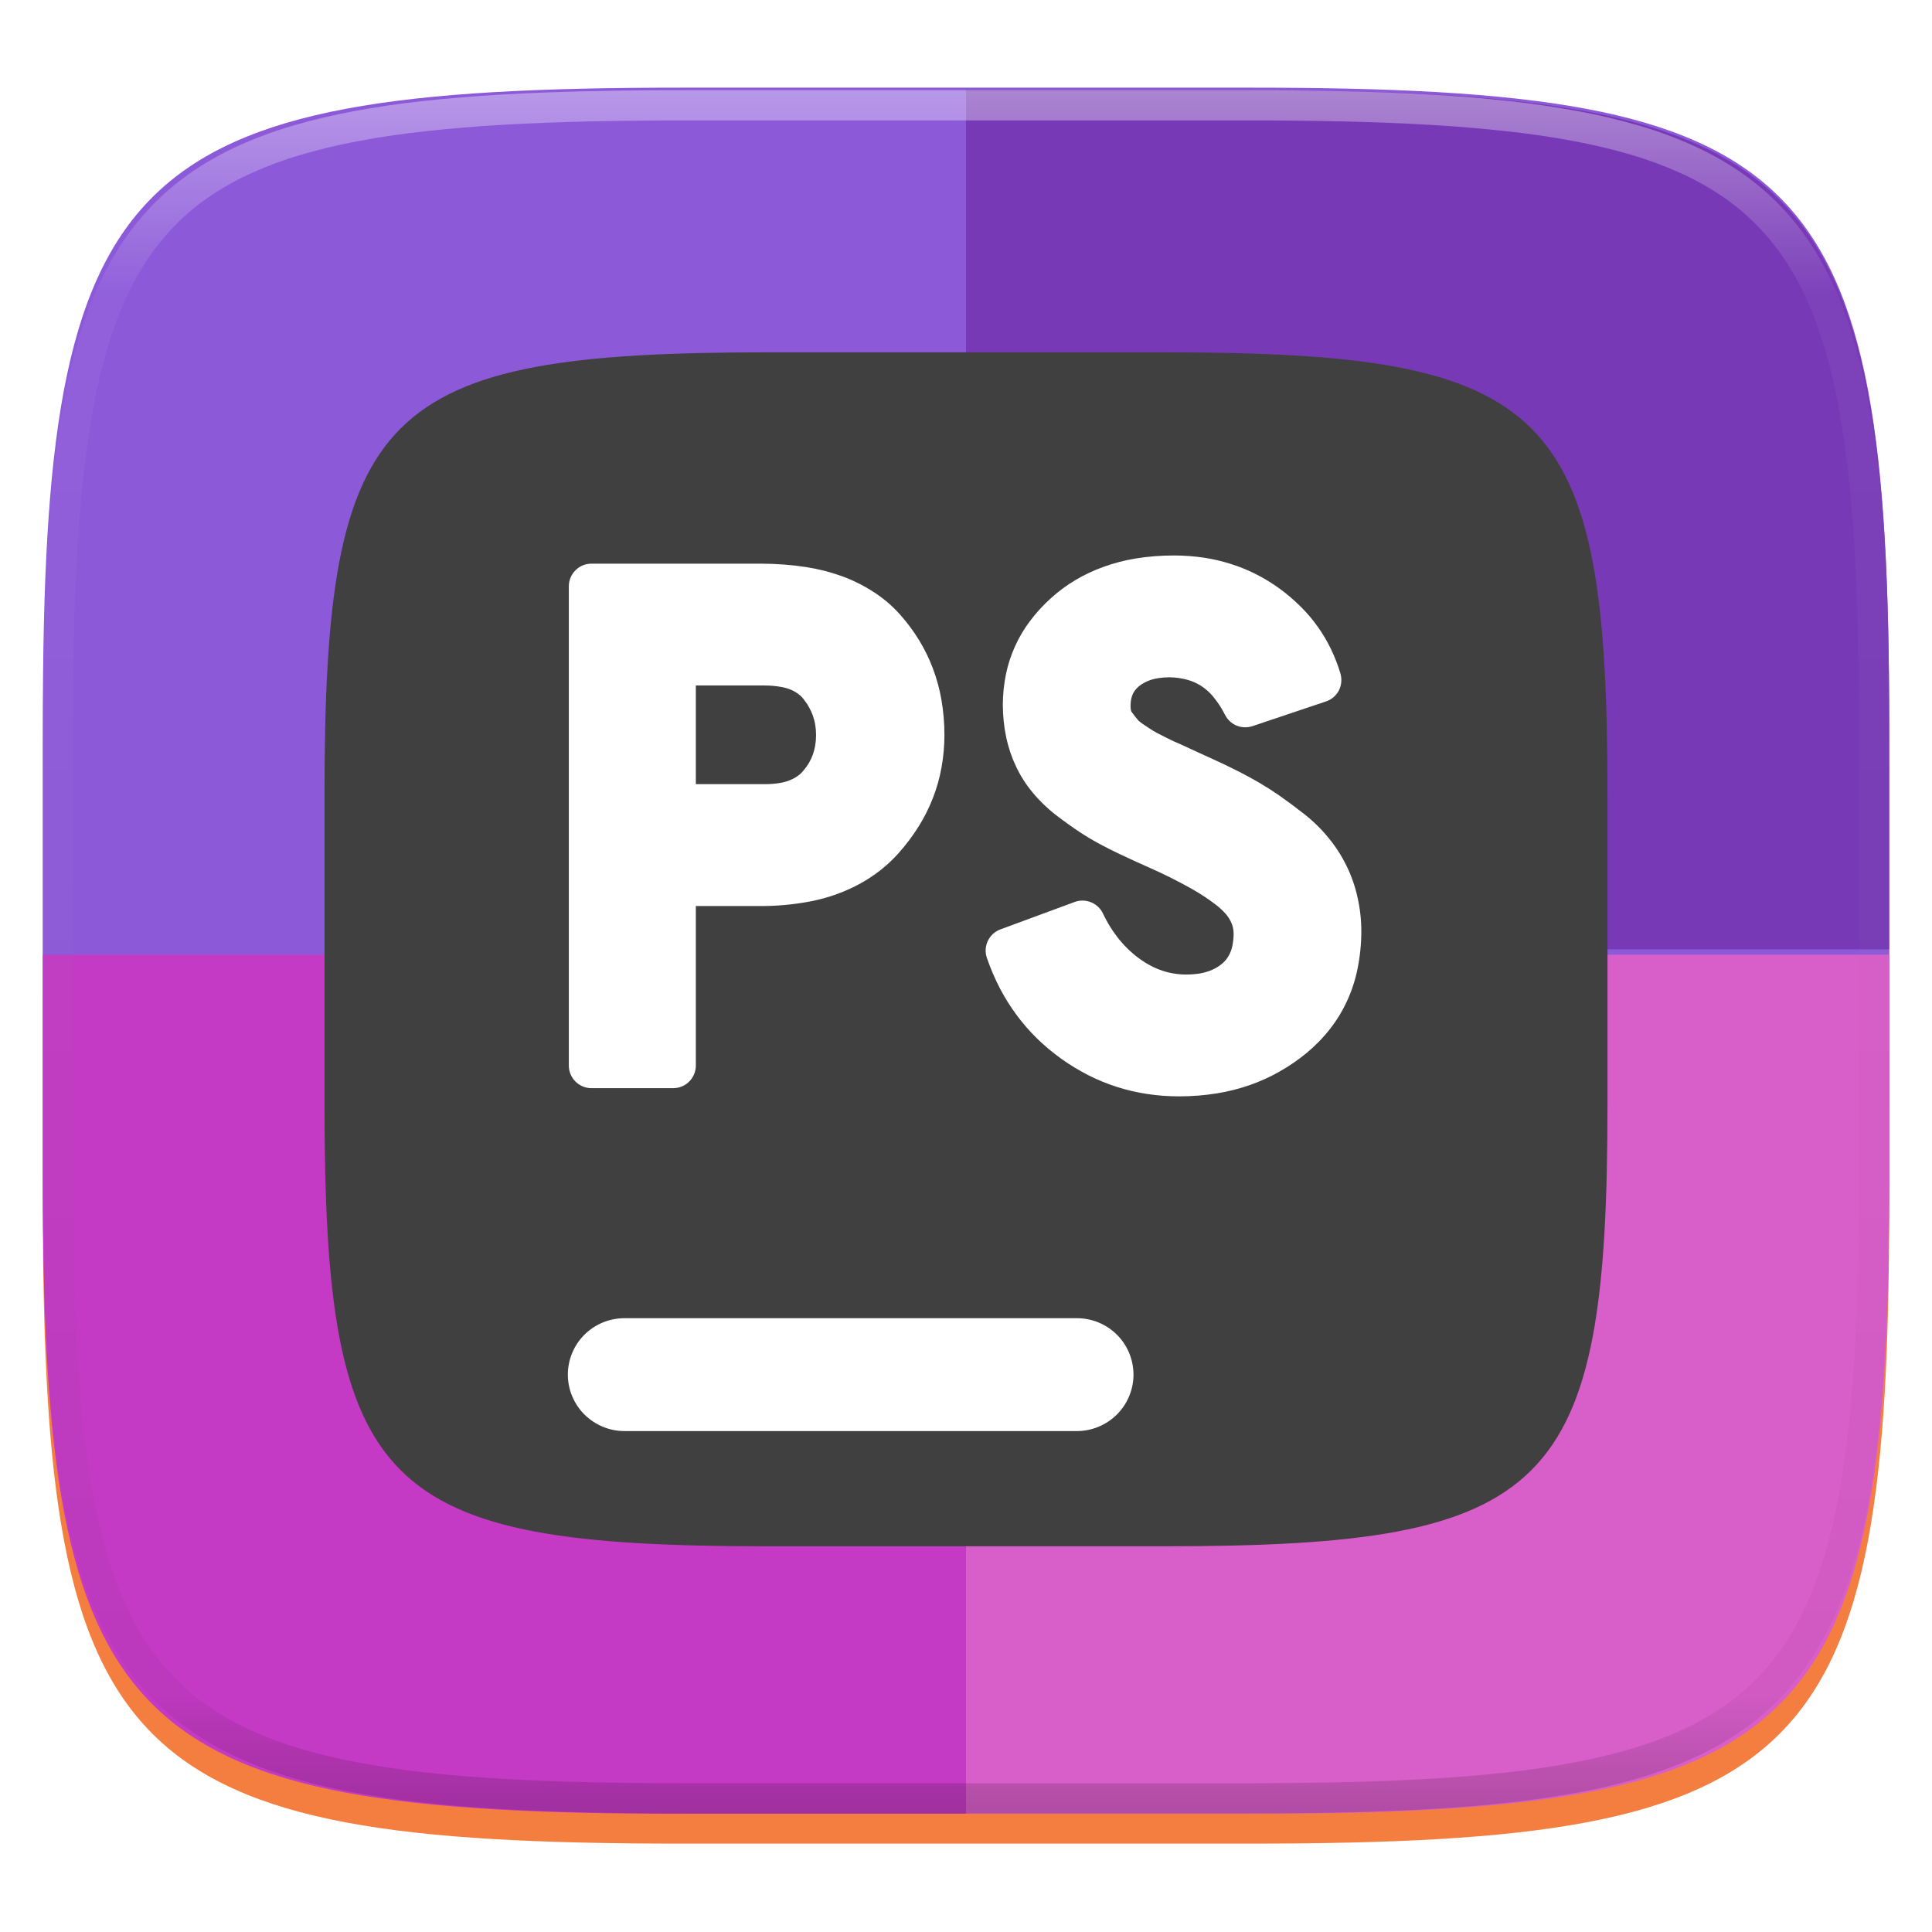
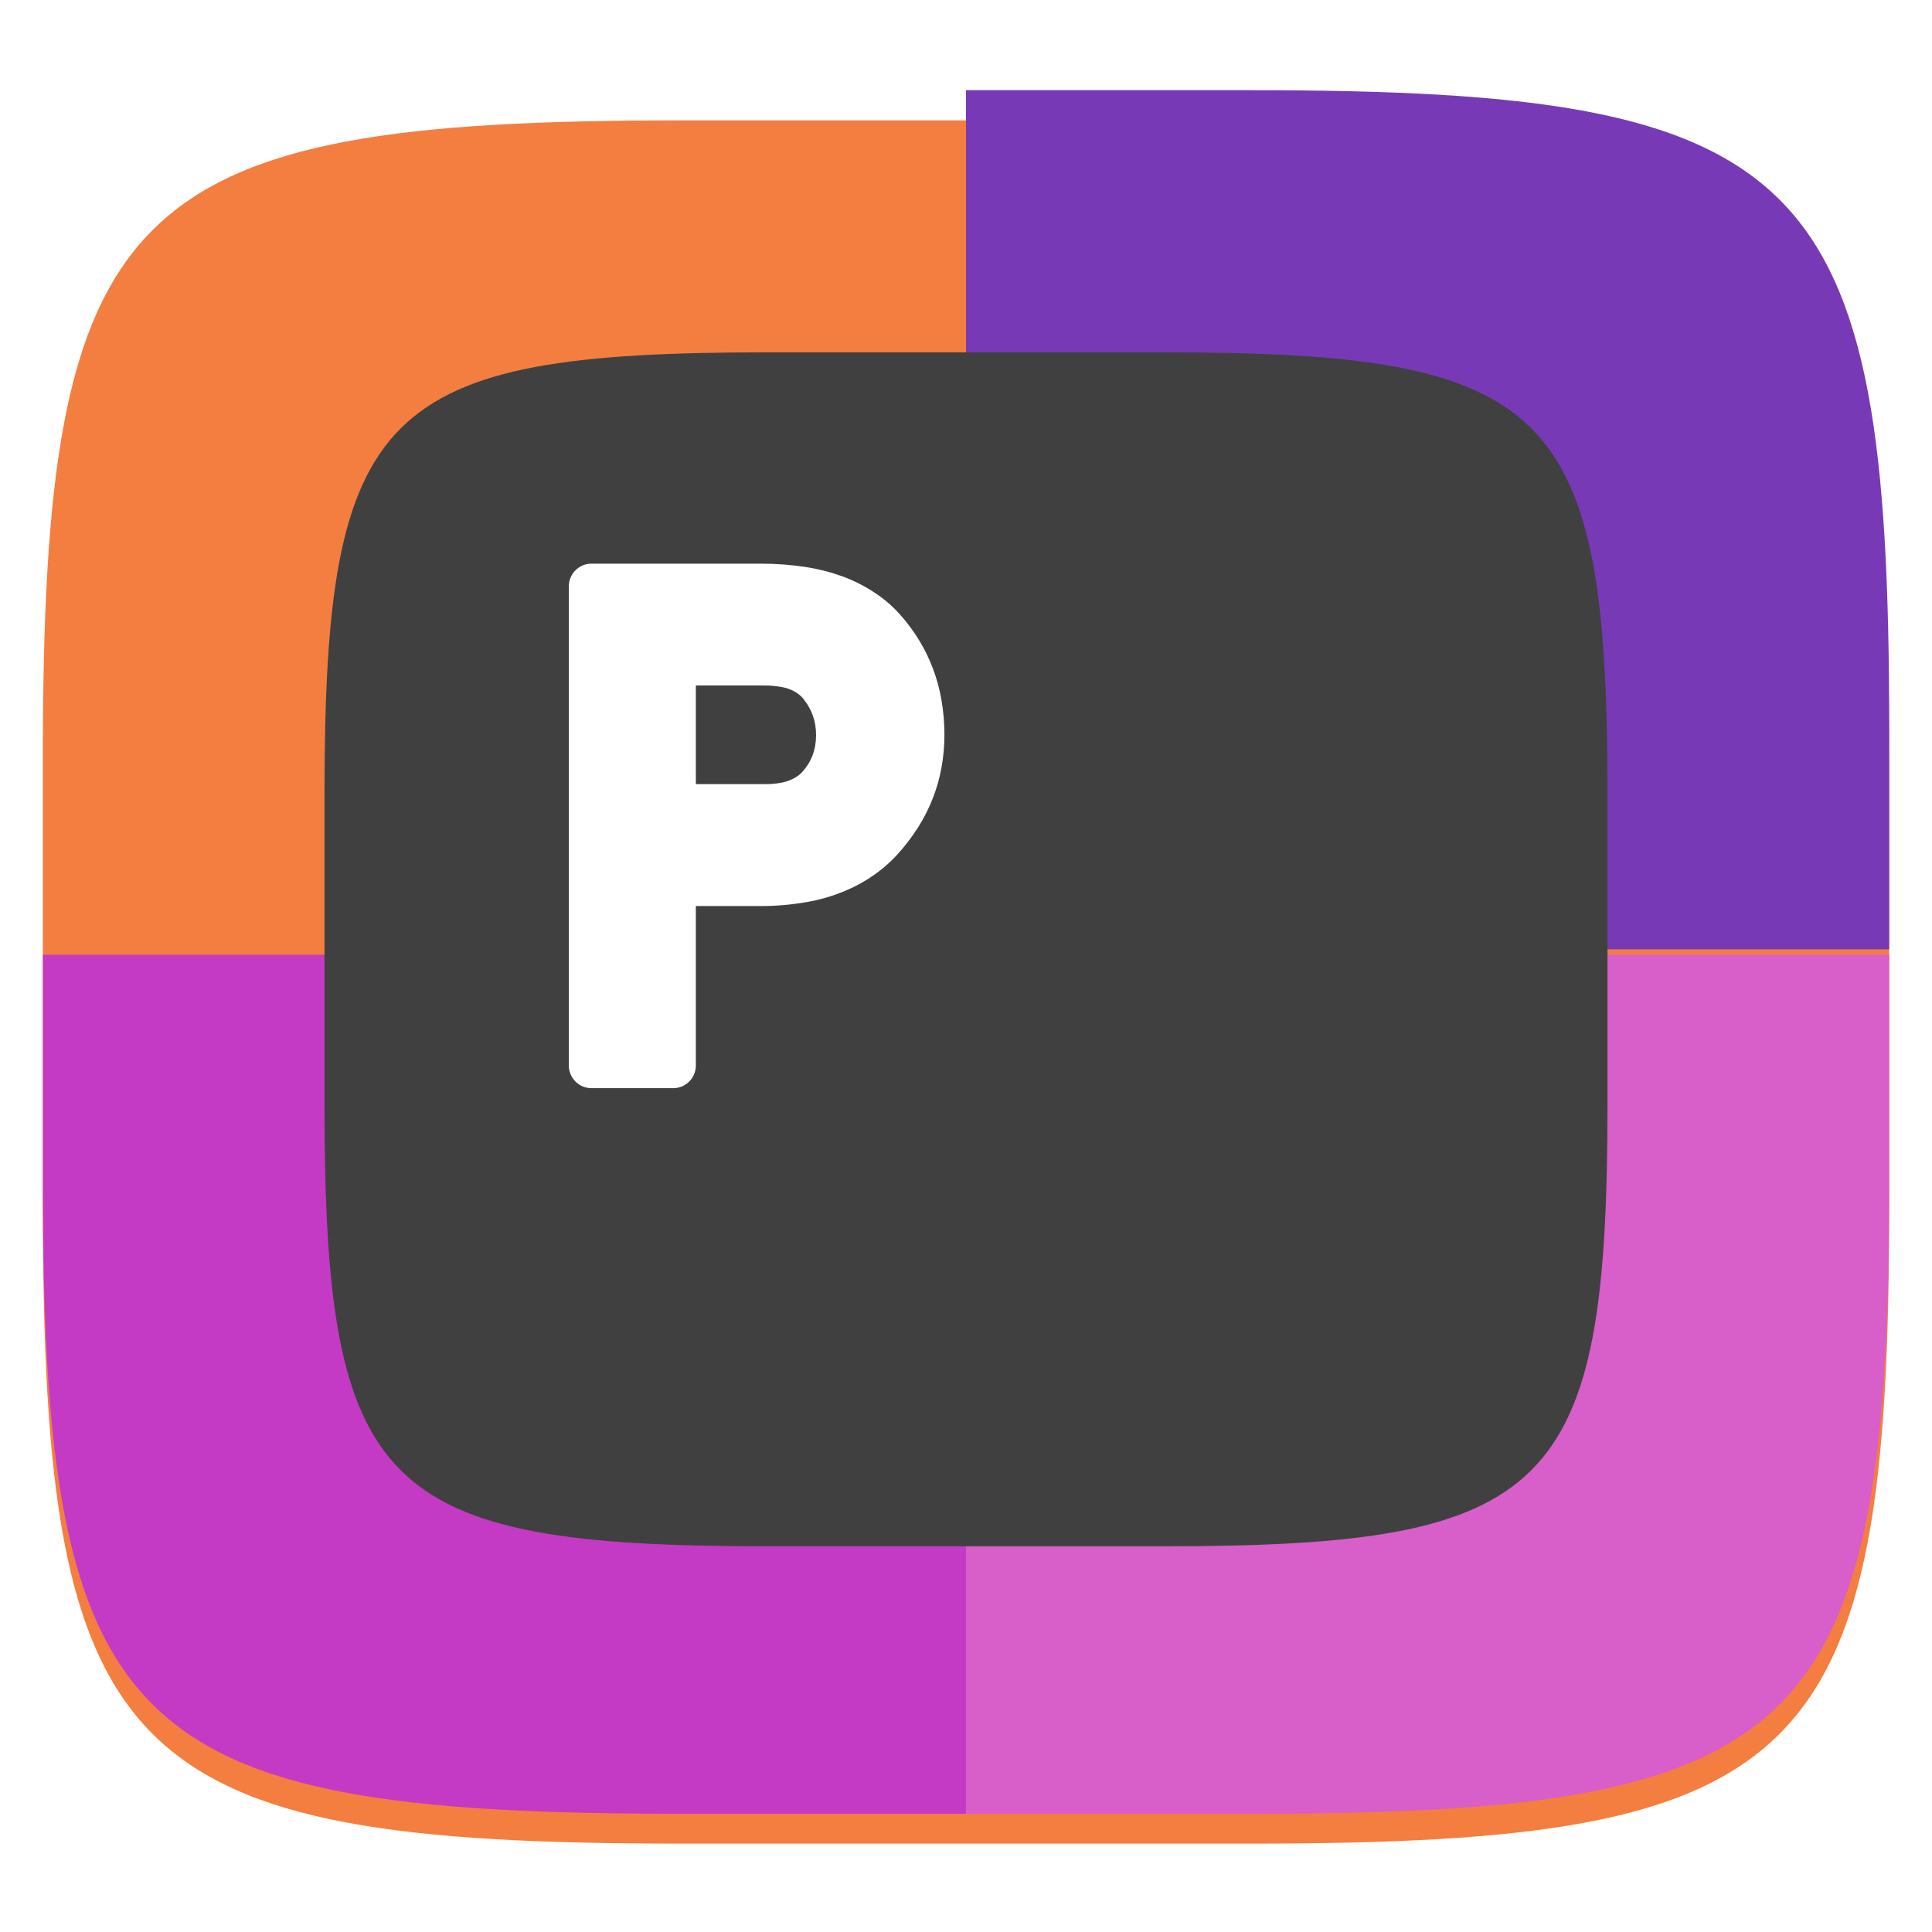
<svg xmlns="http://www.w3.org/2000/svg" style="isolation:isolate" width="256" height="256" viewBox="0 0 256 256">
  <defs>
    <filter id="tjurfh6WhHXRYsK1sMJyLjyPXN39Jlql" width="400%" height="400%" x="-200%" y="-200%" color-interpolation-filters="sRGB" filterUnits="objectBoundingBox">
      <feGaussianBlur in="SourceGraphic" stdDeviation="4.294" />
      <feOffset dx="0" dy="4" result="pf_100_offsetBlur" />
      <feFlood flood-opacity=".4" />
      <feComposite in2="pf_100_offsetBlur" operator="in" result="pf_100_dropShadow" />
      <feBlend in="SourceGraphic" in2="pf_100_dropShadow" mode="normal" />
    </filter>
  </defs>
  <g filter="url(#tjurfh6WhHXRYsK1sMJyLjyPXN39Jlql)">
    <path fill="#F37E40" d="M 165.689 11.95 C 239.745 11.95 250.328 22.507 250.328 96.494 L 250.328 155.745 C 250.328 229.731 239.745 240.288 165.689 240.288 L 90.319 240.288 C 16.264 240.288 5.68 229.731 5.68 155.745 L 5.68 96.494 C 5.68 22.507 16.264 11.95 90.319 11.95 L 165.689 11.95 L 165.689 11.95 Z" />
  </g>
-   <path fill="#8C59D9" d="M 165.684 11.615 C 239.74 11.615 250.324 22.141 250.324 95.914 L 250.324 154.991 C 250.324 228.764 239.74 239.29 165.684 239.29 L 90.316 239.29 C 16.26 239.29 5.676 228.764 5.676 154.991 L 5.676 95.914 C 5.676 22.141 16.26 11.615 90.316 11.615 L 165.684 11.615 L 165.684 11.615 Z" />
  <path fill="#7839B7" d="M 128 11.95 L 128 125.788 L 250.324 125.788 L 250.324 96.247 C 250.324 22.476 239.742 11.95 165.686 11.95 L 128 11.95 L 128 11.95 Z" />
  <path fill="#C43AC4" d="M 5.676 126.5 L 128 126.5 L 128 240.336 L 90.315 240.336 C 16.259 240.336 5.676 229.811 5.676 156.039 L 5.676 126.5 L 5.676 126.5 Z" />
  <path fill="#D85ECA" d="M 250.324 126.5 L 128 126.5 L 128 240.336 L 165.686 240.336 C 239.742 240.336 250.324 229.811 250.324 156.039 L 250.324 126.5 L 250.324 126.5 Z" />
  <defs>
    <filter id="XWFOnB7bdAdkQz85yB3ku7eFYljzAgI9" width="400%" height="400%" x="-200%" y="-200%" color-interpolation-filters="sRGB" filterUnits="objectBoundingBox">
      <feGaussianBlur in="SourceGraphic" stdDeviation="4.294" />
      <feOffset dx="0" dy="0" result="pf_100_offsetBlur" />
      <feFlood flood-opacity=".4" />
      <feComposite in2="pf_100_offsetBlur" operator="in" result="pf_100_dropShadow" />
      <feBlend in="SourceGraphic" in2="pf_100_dropShadow" mode="normal" />
    </filter>
  </defs>
  <g filter="url(#XWFOnB7bdAdkQz85yB3ku7eFYljzAgI9)">
    <path fill="#404040" d="M 154.186 46.685 C 205.645 46.685 213.001 54 213.001 105.261 L 213.001 146.314 C 213.001 197.575 205.645 204.891 154.186 204.891 L 101.814 204.891 C 50.355 204.891 43.001 197.575 43.001 146.314 L 43.001 105.261 C 43.001 54 50.355 46.685 101.814 46.685 L 154.186 46.685 L 154.186 46.685 Z" />
  </g>
  <defs>
    <filter id="z1OBx6ldhYiBLx9bQLRgtnoShh6wRUnP" width="400%" height="400%" x="-200%" y="-200%" color-interpolation-filters="sRGB" filterUnits="objectBoundingBox">
      <feGaussianBlur in="SourceGraphic" stdDeviation="4.294" />
      <feOffset dx="0" dy="4" result="pf_100_offsetBlur" />
      <feFlood flood-opacity=".4" />
      <feComposite in2="pf_100_offsetBlur" operator="in" result="pf_100_dropShadow" />
      <feBlend in="SourceGraphic" in2="pf_100_dropShadow" mode="normal" />
    </filter>
  </defs>
  <g filter="url(#z1OBx6ldhYiBLx9bQLRgtnoShh6wRUnP)">
-     <path fill="#FFFFFF" d="M 142.693 170.668 C 144.683 170.668 146.593 171.455 147.993 172.851 C 149.401 174.254 150.192 176.159 150.193 178.146 C 150.193 180.12 149.403 182.025 147.993 183.431 C 146.585 184.834 144.68 185.622 142.693 185.624 L 82.743 185.624 C 80.753 185.624 78.853 184.827 77.443 183.431 C 76.037 182.031 75.246 180.13 75.243 178.146 C 75.243 176.162 76.033 174.257 77.443 172.851 C 78.853 171.453 80.758 170.668 82.743 170.668 L 142.693 170.668 L 142.693 170.668 Z" />
-   </g>
+     </g>
  <defs>
    <filter id="x3QP1BZF1Z10eGpE5GSxeJJWsRczHqR1" width="400%" height="400%" x="-200%" y="-200%" color-interpolation-filters="sRGB" filterUnits="objectBoundingBox">
      <feGaussianBlur in="SourceGraphic" stdDeviation="4.294" />
      <feOffset dx="0" dy="4" result="pf_100_offsetBlur" />
      <feFlood flood-opacity=".4" />
      <feComposite in2="pf_100_offsetBlur" operator="in" result="pf_100_dropShadow" />
      <feBlend in="SourceGraphic" in2="pf_100_dropShadow" mode="normal" />
    </filter>
  </defs>
  <g filter="url(#x3QP1BZF1Z10eGpE5GSxeJJWsRczHqR1)">
-     <path fill="#FFFFFF" d="M 173.153 135.51 C 174.303 134.553 175.353 133.476 176.272 132.29 C 177.156 131.154 177.904 129.919 178.502 128.61 C 179.127 127.253 179.59 125.828 179.882 124.363 C 180.212 122.727 180.382 121.072 180.382 119.417 C 180.382 117.881 180.212 116.366 179.873 114.87 C 179.558 113.445 179.075 112.063 178.433 110.752 C 177.799 109.445 177.013 108.217 176.093 107.093 C 175.142 105.916 174.062 104.849 172.873 103.912 C 171.794 103.063 170.693 102.241 169.572 101.449 C 168.701 100.844 167.807 100.272 166.892 99.734 C 165.987 99.205 165.067 98.703 164.132 98.229 C 162.838 97.572 161.527 96.947 160.202 96.354 L 159.603 96.085 C 159.132 95.866 158.653 95.646 158.173 95.427 C 157.683 95.198 157.183 94.968 156.692 94.739 C 156.462 94.639 156.223 94.53 155.993 94.43 C 155.812 94.36 155.642 94.28 155.462 94.2 C 155.082 94.02 154.705 93.834 154.332 93.642 C 153.962 93.463 153.603 93.273 153.243 93.084 C 153.082 92.994 152.933 92.914 152.783 92.824 L 152.272 92.495 C 152.002 92.316 151.723 92.136 151.452 91.947 C 151.252 91.817 151.062 91.668 150.882 91.508 C 150.853 91.488 150.832 91.458 150.803 91.429 L 150.433 90.97 C 150.283 90.78 150.142 90.601 150.002 90.411 C 149.966 90.373 149.935 90.33 149.913 90.282 L 149.882 90.192 C 149.852 90.098 149.832 90.001 149.822 89.903 C 149.811 89.79 149.805 89.677 149.803 89.564 C 149.803 89.225 149.832 88.896 149.903 88.577 C 149.942 88.357 150.022 88.138 150.113 87.939 C 150.202 87.749 150.303 87.58 150.433 87.42 C 150.588 87.23 150.762 87.056 150.952 86.902 C 151.163 86.732 151.392 86.583 151.642 86.453 C 151.903 86.313 152.183 86.194 152.473 86.094 C 152.803 85.984 153.153 85.905 153.502 85.855 C 153.962 85.785 154.433 85.745 154.903 85.745 C 155.723 85.745 156.533 85.855 157.332 86.074 C 157.962 86.244 158.562 86.513 159.123 86.862 C 159.712 87.241 160.243 87.709 160.692 88.238 C 161.328 88.992 161.872 89.819 162.312 90.701 C 162.635 91.352 163.182 91.866 163.853 92.146 C 164.522 92.416 165.272 92.446 165.962 92.216 L 175.692 88.946 C 176.428 88.704 177.042 88.186 177.403 87.5 C 177.752 86.812 177.831 86.019 177.623 85.276 C 177.294 84.156 176.872 83.066 176.363 82.016 C 175.867 80.985 175.285 79.998 174.623 79.065 C 173.949 78.113 173.193 77.222 172.363 76.402 C 170.632 74.664 168.637 73.21 166.452 72.095 C 165.384 71.553 164.274 71.099 163.132 70.739 C 161.95 70.362 160.739 70.078 159.512 69.891 C 158.198 69.701 156.871 69.604 155.543 69.602 C 153.853 69.602 152.163 69.732 150.502 70.001 C 149.037 70.237 147.597 70.611 146.202 71.118 C 144.921 71.58 143.685 72.161 142.512 72.853 C 141.363 73.536 140.285 74.331 139.293 75.226 C 138.248 76.158 137.299 77.194 136.462 78.317 C 135.679 79.356 135.015 80.48 134.483 81.667 C 133.952 82.842 133.553 84.073 133.293 85.336 C 133.021 86.665 132.883 88.018 132.882 89.375 C 132.882 90.84 133.033 92.296 133.332 93.722 C 133.613 95.044 134.046 96.329 134.623 97.551 C 135.203 98.786 135.939 99.942 136.812 100.991 C 137.733 102.108 138.777 103.118 139.923 104.002 C 140.961 104.798 142.025 105.56 143.113 106.285 C 143.933 106.824 144.783 107.332 145.653 107.801 C 146.483 108.25 147.322 108.668 148.173 109.077 C 149.493 109.705 150.812 110.314 152.142 110.902 C 154.109 111.763 156.032 112.721 157.903 113.773 C 159.041 114.41 160.131 115.13 161.163 115.927 C 161.613 116.276 162.033 116.665 162.413 117.094 C 162.653 117.373 162.863 117.672 163.033 118.001 C 163.173 118.26 163.283 118.54 163.353 118.829 C 163.423 119.108 163.462 119.397 163.462 119.686 C 163.462 120.208 163.412 120.729 163.312 121.242 C 163.248 121.592 163.144 121.933 163.002 122.259 C 162.882 122.528 162.733 122.787 162.562 123.027 C 162.382 123.266 162.183 123.485 161.952 123.675 C 161.702 123.894 161.433 124.083 161.142 124.243 C 160.827 124.422 160.496 124.573 160.153 124.692 C 159.743 124.831 159.322 124.941 158.903 125.001 C 158.332 125.09 157.752 125.13 157.173 125.13 C 156.637 125.131 156.101 125.088 155.572 125.001 C 155.056 124.922 154.548 124.799 154.053 124.632 C 153.537 124.464 153.035 124.254 152.553 124.004 C 152.002 123.714 151.483 123.395 150.983 123.027 C 149.983 122.309 149.093 121.461 148.322 120.514 C 147.463 119.452 146.735 118.29 146.153 117.054 C 145.831 116.375 145.267 115.842 144.572 115.558 C 143.876 115.271 143.098 115.257 142.392 115.518 L 132.562 119.148 C 131.829 119.421 131.23 119.967 130.892 120.673 C 130.56 121.376 130.514 122.18 130.762 122.917 C 131.238 124.299 131.813 125.645 132.483 126.945 C 133.126 128.173 133.861 129.349 134.683 130.465 C 135.497 131.567 136.397 132.604 137.373 133.566 C 138.373 134.543 139.452 135.45 140.593 136.268 C 141.736 137.088 142.939 137.821 144.192 138.462 C 145.41 139.079 146.674 139.598 147.973 140.017 C 149.283 140.436 150.623 140.745 151.983 140.954 C 153.392 141.174 154.832 141.273 156.262 141.273 C 157.923 141.273 159.572 141.144 161.202 140.884 C 162.702 140.645 164.173 140.276 165.603 139.778 C 166.971 139.301 168.293 138.7 169.553 137.983 C 170.822 137.263 172.026 136.436 173.153 135.51 L 173.153 135.51 Z" />
-   </g>
+     </g>
  <defs>
    <filter id="xsk4ix5P2WJ3hj0TvxFEOdAa6esHLzBm" width="400%" height="400%" x="-200%" y="-200%" color-interpolation-filters="sRGB" filterUnits="objectBoundingBox">
      <feGaussianBlur in="SourceGraphic" stdDeviation="4.294" />
      <feOffset dx="0" dy="4" result="pf_100_offsetBlur" />
      <feFlood flood-opacity=".4" />
      <feComposite in2="pf_100_offsetBlur" operator="in" result="pf_100_dropShadow" />
      <feBlend in="SourceGraphic" in2="pf_100_dropShadow" mode="normal" />
    </filter>
  </defs>
  <g filter="url(#xsk4ix5P2WJ3hj0TvxFEOdAa6esHLzBm)">
    <path fill="#FFFFFF" fill-rule="evenodd" d="M 92.202 137.191 L 92.202 116.057 L 100.843 116.057 C 102.873 116.057 104.903 115.877 106.903 115.528 C 108.571 115.239 110.204 114.771 111.772 114.132 C 113.167 113.565 114.495 112.847 115.733 111.989 C 116.931 111.163 118.028 110.199 119.002 109.117 C 120.009 108.002 120.916 106.801 121.712 105.527 C 122.464 104.331 123.101 103.065 123.613 101.748 C 124.123 100.442 124.502 99.096 124.752 97.72 C 125.012 96.286 125.142 94.831 125.142 93.373 C 125.142 91.817 125.012 90.262 124.743 88.726 C 124.501 87.31 124.123 85.921 123.613 84.578 C 123.124 83.273 122.512 82.017 121.783 80.829 C 121.038 79.611 120.185 78.463 119.233 77.399 C 118.231 76.285 117.088 75.306 115.832 74.488 C 114.483 73.606 113.037 72.884 111.522 72.334 C 109.993 71.787 108.416 71.387 106.812 71.138 C 104.832 70.838 102.843 70.689 100.843 70.689 L 78.368 70.689 C 76.714 70.69 75.374 72.031 75.373 73.685 L 75.373 137.191 C 75.374 138.845 76.714 140.186 78.368 140.187 L 89.207 140.187 C 90.861 140.186 92.201 138.845 92.202 137.191 L 92.202 137.191 Z M 92.202 86.832 L 101.392 86.832 C 102.113 86.832 102.843 86.902 103.553 87.031 C 104.012 87.111 104.452 87.241 104.882 87.43 C 105.202 87.57 105.512 87.749 105.793 87.969 C 106.043 88.148 106.272 88.367 106.462 88.617 C 106.743 88.966 106.993 89.335 107.212 89.733 C 107.413 90.082 107.582 90.461 107.712 90.84 C 107.853 91.229 107.952 91.618 108.022 92.027 C 108.174 92.955 108.17 93.902 108.012 94.829 C 107.942 95.237 107.832 95.636 107.692 96.025 C 107.553 96.394 107.382 96.763 107.183 97.102 C 106.964 97.469 106.713 97.816 106.433 98.139 C 106.223 98.398 105.973 98.628 105.702 98.817 C 105.392 99.036 105.062 99.216 104.723 99.355 C 104.303 99.535 103.863 99.655 103.413 99.734 C 102.743 99.854 102.072 99.904 101.392 99.904 L 92.202 99.904 L 92.202 86.832 L 92.202 86.832 Z" />
  </g>
  <g opacity=".4">
    <linearGradient id="_lgradient_231" x1=".517" x2=".517" y1="0" y2="1" gradientTransform="matrix(244.65,0,0,228.34,5.68,11.95)" gradientUnits="userSpaceOnUse">
      <stop offset="0%" style="stop-color:#FFF" />
      <stop offset="12.5%" stop-opacity=".098" style="stop-color:#FFF" />
      <stop offset="92.5%" stop-opacity=".098" style="stop-color:#000" />
      <stop offset="100%" stop-opacity=".498" style="stop-color:#000" />
    </linearGradient>
-     <path fill="url(#_lgradient_231)" fill-rule="evenodd" d="M 165.068 11.951 C 169.396 11.941 173.724 11.991 178.052 12.089 C 181.927 12.167 185.803 12.315 189.678 12.541 C 193.131 12.737 196.583 13.022 200.026 13.395 C 203.085 13.73 206.144 14.181 209.174 14.741 C 211.889 15.243 214.574 15.881 217.22 16.657 C 219.62 17.355 221.971 18.219 224.243 19.241 C 226.358 20.184 228.384 21.304 230.302 22.591 C 232.142 23.829 233.863 25.244 235.437 26.806 C 237.001 28.378 238.417 30.088 239.656 31.925 C 240.945 33.841 242.066 35.865 243.02 37.967 C 244.043 40.247 244.909 42.585 245.617 44.972 C 246.394 47.615 247.034 50.297 247.535 53.009 C 248.096 56.035 248.548 59.081 248.883 62.136 C 249.257 65.575 249.542 69.014 249.739 72.462 C 249.965 76.323 250.112 80.194 250.201 84.055 C 250.289 88.378 250.339 92.701 250.329 97.014 L 250.329 155.226 C 250.339 159.549 250.289 163.862 250.201 168.185 C 250.112 172.056 249.965 175.917 249.739 179.778 C 249.542 183.226 249.257 186.675 248.883 190.104 C 248.548 193.159 248.096 196.215 247.535 199.241 C 247.034 201.943 246.394 204.625 245.617 207.268 C 244.909 209.655 244.043 212.003 243.02 214.273 C 242.066 216.385 240.945 218.399 239.656 220.315 C 238.417 222.152 237.001 223.872 235.437 225.434 C 233.863 226.996 232.142 228.411 230.302 229.649 C 228.384 230.936 226.358 232.056 224.243 232.999 C 221.971 234.021 219.62 234.885 217.22 235.593 C 214.574 236.369 211.889 237.007 209.174 237.499 C 206.144 238.068 203.085 238.51 200.026 238.845 C 196.583 239.218 193.131 239.503 189.678 239.699 C 185.803 239.925 181.927 240.073 178.052 240.161 C 173.724 240.249 169.396 240.299 165.068 240.289 L 90.942 240.289 C 86.614 240.299 82.286 240.249 77.958 240.161 C 74.083 240.073 70.207 239.925 66.332 239.699 C 62.879 239.503 59.427 239.218 55.984 238.845 C 52.925 238.51 49.866 238.068 46.836 237.499 C 44.121 237.007 41.436 236.369 38.79 235.593 C 36.39 234.885 34.039 234.021 31.767 232.999 C 29.652 232.056 27.626 230.936 25.708 229.649 C 23.868 228.411 22.147 226.996 20.573 225.434 C 19.009 223.872 17.593 222.152 16.354 220.315 C 15.065 218.399 13.944 216.385 12.99 214.273 C 11.967 212.003 11.101 209.655 10.393 207.268 C 9.616 204.625 8.976 201.943 8.475 199.241 C 7.914 196.215 7.462 193.159 7.127 190.104 C 6.753 186.675 6.468 183.226 6.271 179.778 C 6.045 175.917 5.898 172.056 5.809 168.185 C 5.721 163.862 5.671 159.549 5.681 155.226 L 5.681 97.014 C 5.671 92.701 5.721 88.378 5.809 84.055 C 5.898 80.194 6.045 76.323 6.271 72.462 C 6.468 69.014 6.753 65.575 7.127 62.136 C 7.462 59.081 7.914 56.035 8.475 53.009 C 8.976 50.297 9.616 47.615 10.393 44.972 C 11.101 42.585 11.967 40.247 12.99 37.967 C 13.944 35.865 15.065 33.841 16.354 31.925 C 17.593 30.088 19.009 28.378 20.573 26.806 C 22.147 25.244 23.868 23.829 25.708 22.591 C 27.626 21.304 29.652 20.184 31.767 19.241 C 34.039 18.219 36.39 17.355 38.79 16.657 C 41.436 15.881 44.121 15.243 46.836 14.741 C 49.866 14.181 52.925 13.73 55.984 13.395 C 59.427 13.022 62.879 12.737 66.332 12.541 C 70.207 12.315 74.083 12.167 77.958 12.089 C 82.286 11.991 86.614 11.941 90.942 11.951 L 165.068 11.951 Z M 165.078 15.96 C 169.376 15.95 173.675 15.999 177.973 16.087 C 181.8 16.176 185.626 16.323 189.452 16.539 C 192.836 16.736 196.219 17.011 199.583 17.384 C 202.554 17.699 205.515 18.131 208.446 18.681 C 211.023 19.153 213.58 19.762 216.099 20.499 C 218.322 21.147 220.495 21.953 222.6 22.896 C 224.509 23.751 226.338 24.763 228.069 25.922 C 229.692 27.013 231.207 28.26 232.594 29.646 C 233.981 31.031 235.23 32.544 236.332 34.165 C 237.492 35.894 238.506 37.712 239.361 39.608 C 240.306 41.72 241.112 43.892 241.761 46.102 C 242.509 48.617 243.109 51.162 243.591 53.736 C 244.132 56.664 244.565 59.611 244.889 62.578 C 245.263 65.938 245.539 69.308 245.735 72.688 C 245.952 76.51 246.109 80.322 246.188 84.144 C 246.276 88.437 246.325 92.721 246.325 97.014 C 246.325 97.014 246.325 97.014 246.325 97.014 L 246.325 155.226 C 246.325 155.226 246.325 155.226 246.325 155.226 C 246.325 159.519 246.276 163.803 246.188 168.096 C 246.109 171.918 245.952 175.74 245.735 179.552 C 245.539 182.932 245.263 186.302 244.889 189.672 C 244.565 192.629 244.132 195.576 243.591 198.504 C 243.109 201.078 242.509 203.623 241.761 206.138 C 241.112 208.358 240.306 210.52 239.361 212.632 C 238.506 214.528 237.492 216.356 236.332 218.075 C 235.23 219.706 233.981 221.219 232.594 222.604 C 231.207 223.98 229.692 225.227 228.069 226.318 C 226.338 227.477 224.509 228.489 222.6 229.344 C 220.495 230.297 218.322 231.093 216.099 231.741 C 213.58 232.478 211.023 233.087 208.446 233.559 C 205.515 234.109 202.554 234.541 199.583 234.865 C 196.219 235.229 192.836 235.514 189.452 235.701 C 185.626 235.917 181.8 236.074 177.973 236.153 C 173.675 236.251 169.376 236.29 165.078 236.29 C 165.078 236.29 165.078 236.29 165.068 236.29 L 90.942 236.29 C 90.932 236.29 90.932 236.29 90.932 236.29 C 86.634 236.29 82.335 236.251 78.037 236.153 C 74.21 236.074 70.384 235.917 66.558 235.701 C 63.174 235.514 59.791 235.229 56.427 234.865 C 53.456 234.541 50.495 234.109 47.564 233.559 C 44.987 233.087 42.43 232.478 39.911 231.741 C 37.688 231.093 35.515 230.297 33.41 229.344 C 31.501 228.489 29.672 227.477 27.941 226.318 C 26.318 225.227 24.803 223.98 23.416 222.604 C 22.029 221.219 20.78 219.706 19.678 218.075 C 18.518 216.356 17.504 214.528 16.649 212.632 C 15.704 210.52 14.898 208.358 14.249 206.138 C 13.501 203.623 12.901 201.078 12.419 198.504 C 11.878 195.576 11.445 192.629 11.121 189.672 C 10.747 186.302 10.472 182.932 10.275 179.552 C 10.058 175.74 9.901 171.918 9.822 168.096 C 9.734 163.803 9.685 159.519 9.685 155.226 C 9.685 155.226 9.685 155.226 9.685 155.226 L 9.685 97.014 C 9.685 97.014 9.685 97.014 9.685 97.014 C 9.685 92.721 9.734 88.437 9.822 84.144 C 9.901 80.322 10.058 76.51 10.275 72.688 C 10.472 69.308 10.747 65.938 11.121 62.578 C 11.445 59.611 11.878 56.664 12.419 53.736 C 12.901 51.162 13.501 48.617 14.249 46.102 C 14.898 43.892 15.704 41.72 16.649 39.608 C 17.504 37.712 18.518 35.894 19.678 34.165 C 20.78 32.544 22.029 31.031 23.416 29.646 C 24.803 28.26 26.318 27.013 27.941 25.922 C 29.672 24.763 31.501 23.751 33.41 22.896 C 35.515 21.953 37.688 21.147 39.911 20.499 C 42.43 19.762 44.987 19.153 47.564 18.681 C 50.495 18.131 53.456 17.699 56.427 17.384 C 59.791 17.011 63.174 16.736 66.558 16.539 C 70.384 16.323 74.21 16.176 78.037 16.087 C 82.335 15.999 86.634 15.95 90.932 15.96 C 90.932 15.96 90.932 15.96 90.942 15.96 L 165.068 15.96 C 165.078 15.96 165.078 15.96 165.078 15.96 Z" />
  </g>
</svg>